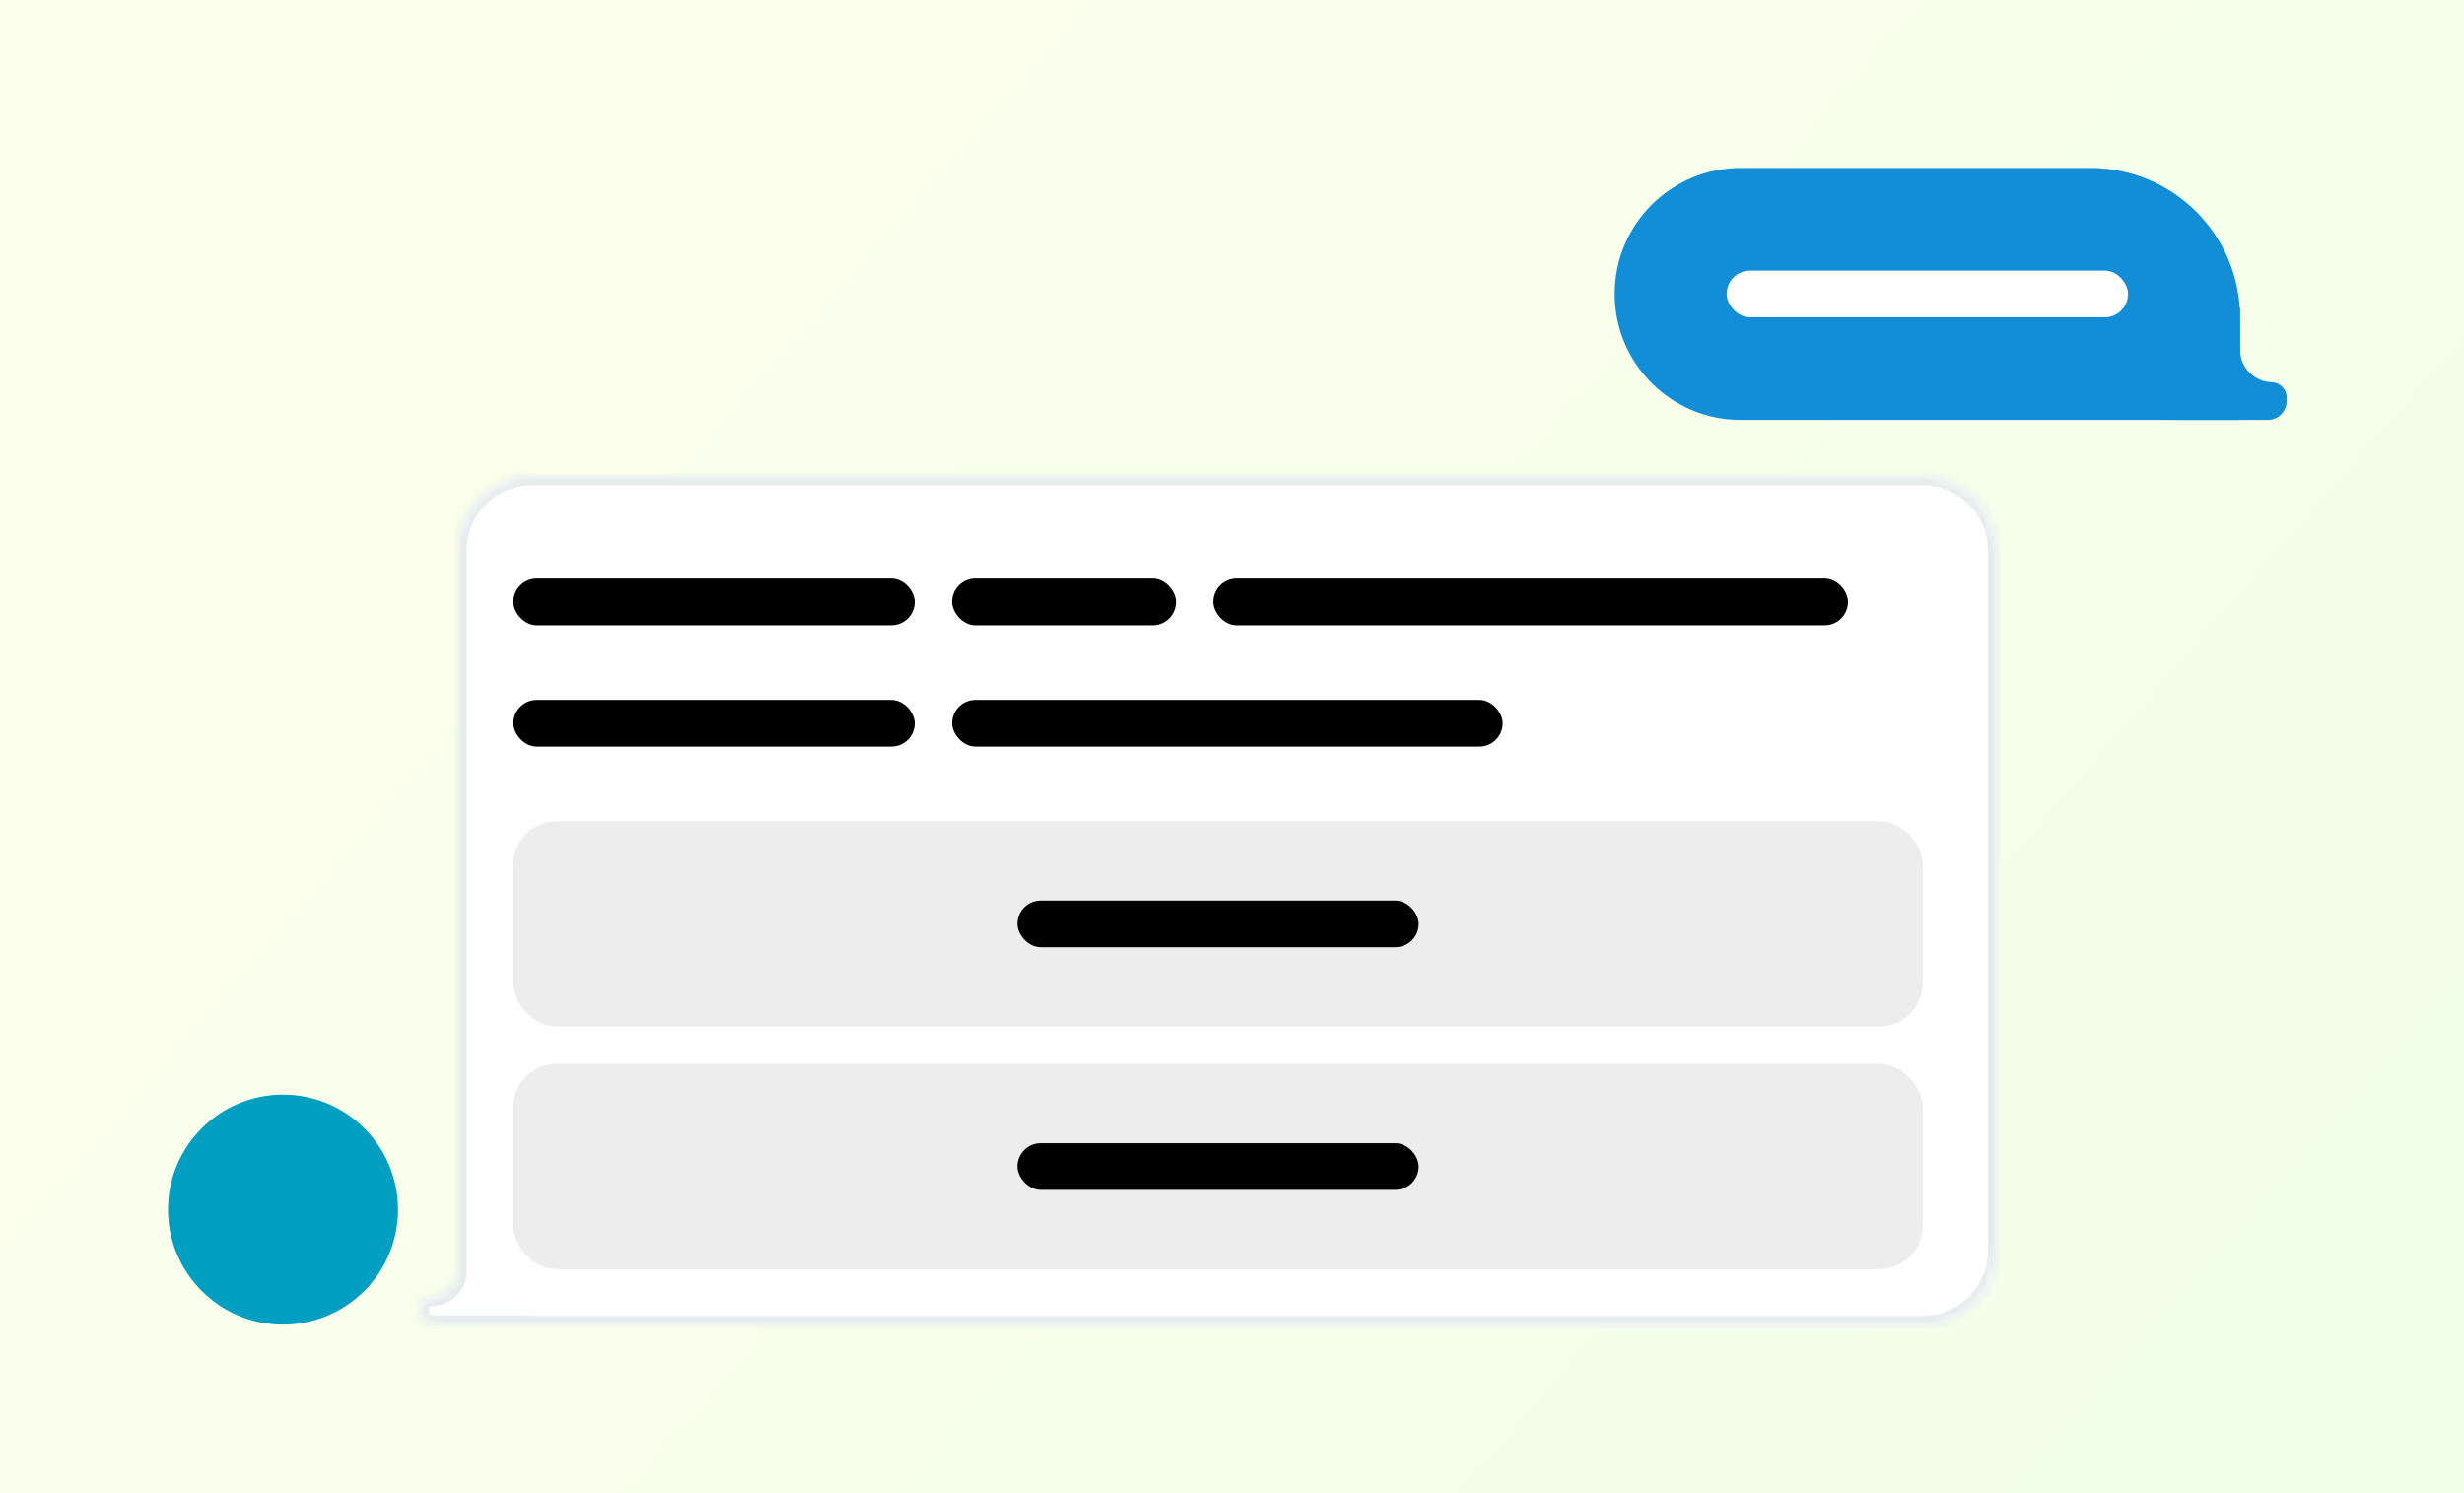
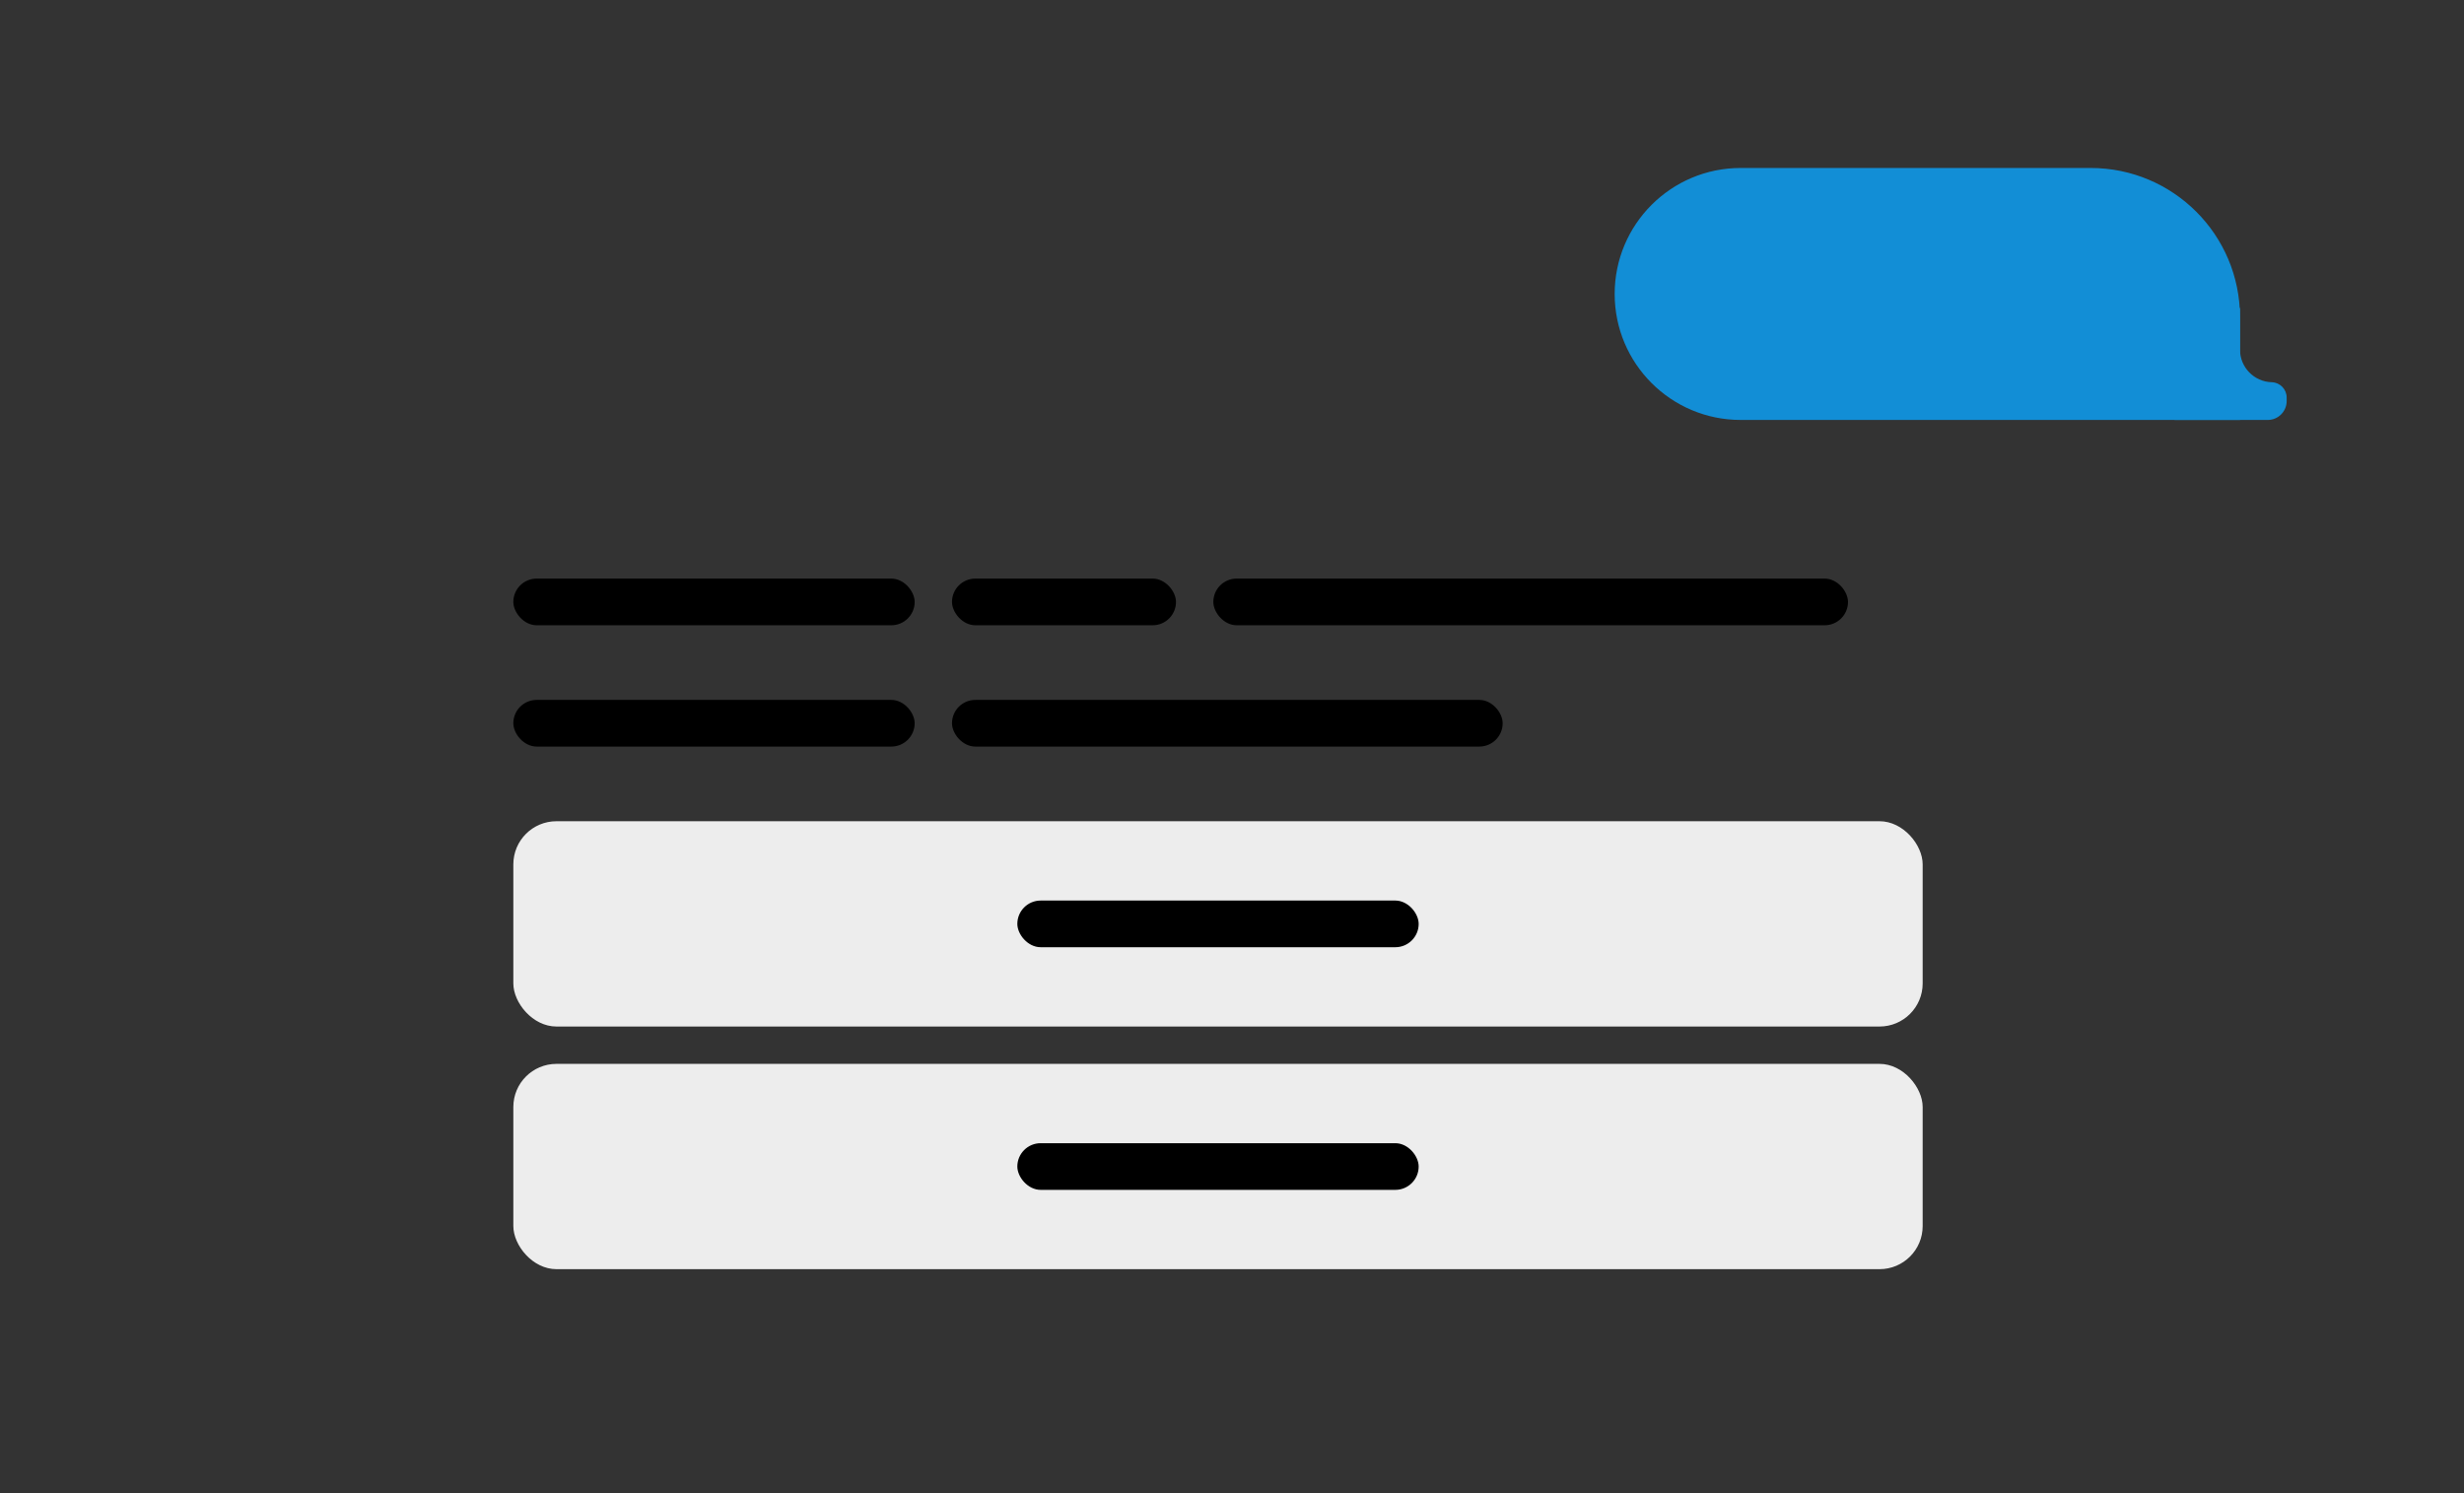
<svg xmlns="http://www.w3.org/2000/svg" width="264" height="160" viewBox="0 0 264 160" fill="none">
  <rect x="0" y="0" width="264" height="160" fill="#333333" stroke="none" />
-   <rect width="264" height="160" fill="url(#paint0_linear_87_807)" />
  <mask id="path-1-inside-1_87_807" fill="white">
-     <path d="M206 51C210.418 51 214 54.582 214 59V134C214 138.418 210.418 142 206 142H57C56.668 142 56.341 141.978 56.02 141.938H46.446C45.622 141.938 44.953 141.269 44.953 140.444V140.246C44.953 139.531 45.533 138.951 46.248 138.951C47.768 138.951 49 137.719 49 136.199V59C49 54.582 52.582 51 57 51H206Z" />
-   </mask>
-   <path d="M206 51C210.418 51 214 54.582 214 59V134C214 138.418 210.418 142 206 142H57C56.668 142 56.341 141.978 56.02 141.938H46.446C45.622 141.938 44.953 141.269 44.953 140.444V140.246C44.953 139.531 45.533 138.951 46.248 138.951C47.768 138.951 49 137.719 49 136.199V59C49 54.582 52.582 51 57 51H206Z" fill="white" />
+     </mask>
  <path d="M214 59H215H214ZM57 142L57 143H57V142ZM56.02 141.938L56.141 140.946L56.08 140.938H56.02V141.938ZM46.446 141.938L46.446 142.938H46.446V141.938ZM44.953 140.246L43.953 140.246V140.246H44.953ZM46.248 138.951V137.951H46.248L46.248 138.951ZM49 136.199H50H49ZM57 51V50H57L57 51ZM206 51V52C209.866 52 213 55.134 213 59H214H215C215 54.029 210.971 50 206 50V51ZM214 59H213V134H214H215V59H214ZM214 134H213C213 137.866 209.866 141 206 141V142V143C210.971 143 215 138.971 215 134H214ZM206 142V141H57V142V143H206V142ZM57 142L57 141C56.713 141 56.426 140.981 56.141 140.946L56.02 141.938L55.898 142.931C56.256 142.975 56.623 143 57 143L57 142ZM56.02 141.938V140.938H46.446V141.938V142.938H56.02V141.938ZM46.446 141.938L46.447 140.938C46.175 140.938 45.953 140.717 45.953 140.444H44.953H43.953C43.953 141.821 45.069 142.938 46.446 142.938L46.446 141.938ZM44.953 140.444H45.953V140.246H44.953H43.953V140.444H44.953ZM44.953 140.246L45.953 140.246C45.953 140.083 46.085 139.951 46.248 139.951L46.248 138.951L46.248 137.951C44.981 137.951 43.953 138.979 43.953 140.246L44.953 140.246ZM46.248 138.951V139.951C48.32 139.951 50 138.271 50 136.199H49H48C48 137.167 47.216 137.951 46.248 137.951V138.951ZM49 136.199H50V59H49H48V136.199H49ZM49 59H50C50 55.134 53.134 52 57 52L57 51L57 50C52.029 50 48 54.029 48 59H49ZM57 51V52H206V51V50H57V51Z" fill="#E6ECEC" mask="url(#path-1-inside-1_87_807)" />
  <rect x="55" y="62" width="43" height="5" rx="2.5" fill="black" />
  <rect x="102" y="62" width="24" height="5" rx="2.5" fill="black" />
  <rect x="130" y="62" width="68" height="5" rx="2.5" fill="black" />
  <rect x="55" y="75" width="43" height="5" rx="2.5" fill="black" />
  <rect x="102" y="75" width="59" height="5" rx="2.5" fill="black" />
  <rect x="55" y="114" width="151" height="22" rx="4.621" fill="#EDEDED" />
  <rect x="109" y="122.5" width="43" height="5" rx="2.5" fill="black" />
  <rect x="55" y="88" width="151" height="22" rx="4.621" fill="#EDEDED" />
  <rect x="109" y="96.5" width="43" height="5" rx="2.5" fill="black" />
-   <circle cx="30.322" cy="129.617" r="12.322" fill="#009FC1" />
  <path d="M233 33H240V37.465C240 39.358 241.508 40.906 243.4 40.957C244.291 40.981 245 41.71 245 42.6V42.973C245 44.093 244.093 45 242.973 45H233V33Z" fill="#128ED6" />
  <path d="M173 31.5C173 24.044 179.044 18 186.5 18H224C232.837 18 240 25.163 240 34V45H186.5C179.044 45 173 38.956 173 31.5Z" fill="#128ED6" />
-   <rect x="185" y="29" width="43" height="5" rx="2.5" fill="white" />
  <defs>
    <linearGradient id="paint0_linear_87_807" x1="90.5" y1="12.5" x2="260" y2="160" gradientUnits="userSpaceOnUse">
      <stop stop-color="#FBFFEB" />
      <stop offset="1" stop-color="#F1FFEB" />
    </linearGradient>
  </defs>
</svg>